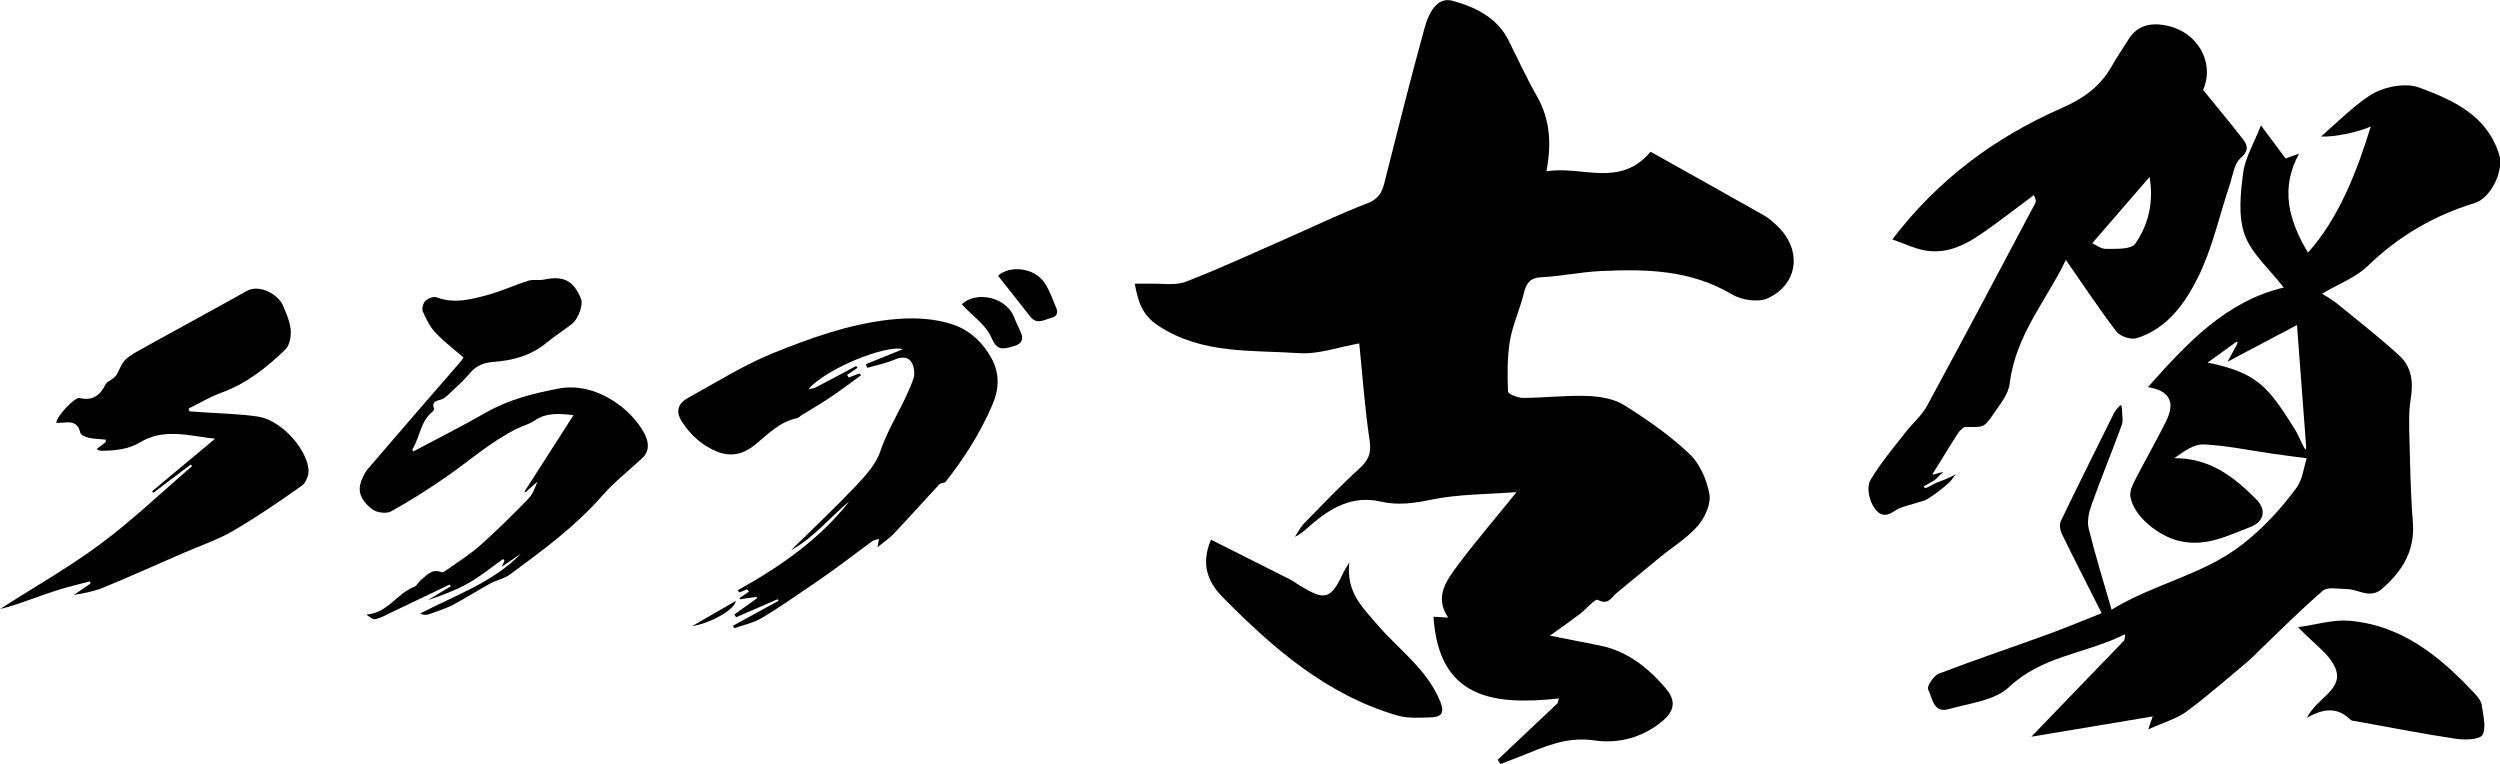
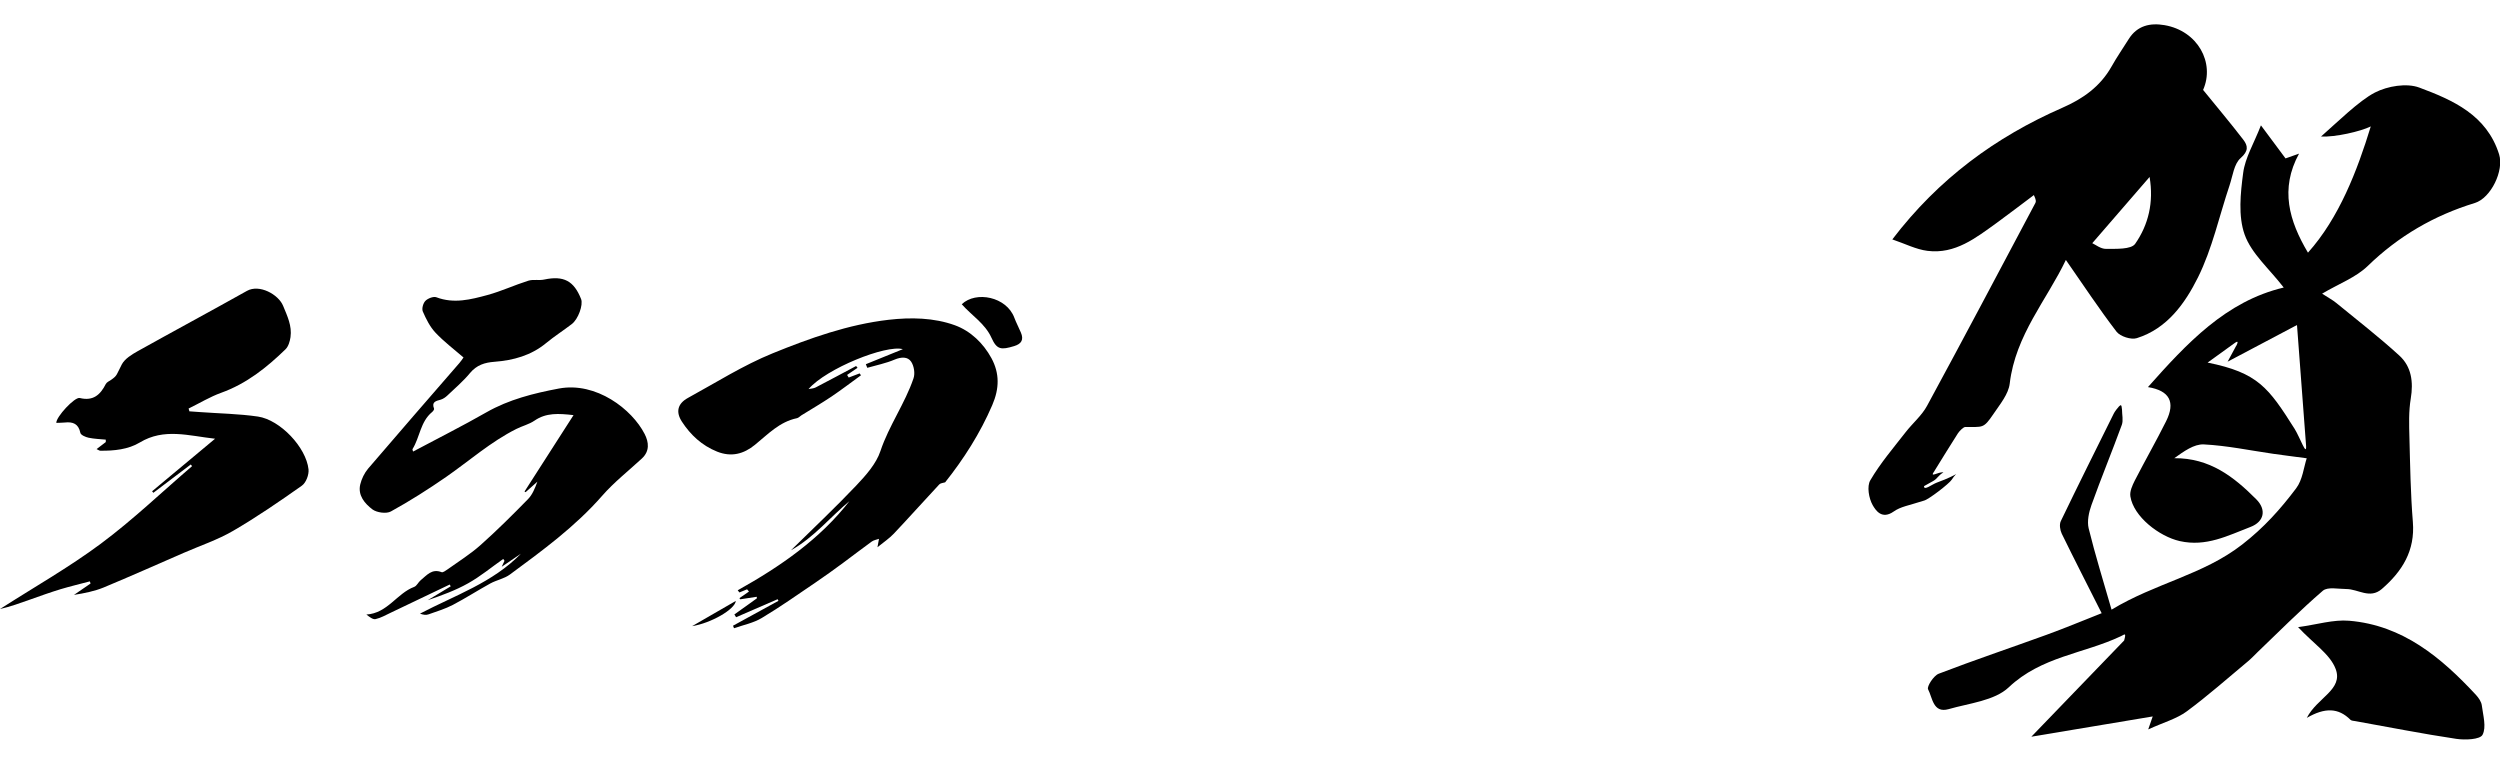
<svg xmlns="http://www.w3.org/2000/svg" id="_レイヤー_2" data-name="レイヤー 2" viewBox="0 0 277.45 84.78">
  <defs>
    <style>
      .cls-1 {
        fill: #000;
        stroke-width: 0px;
      }
    </style>
  </defs>
  <g id="_レイヤー_1-2" data-name="レイヤー 1">
    <g>
      <g>
        <g>
-           <path class="cls-1" d="M125.93,31.48c.48,0,1.06.01,1.65,0,1.35-.04,2.84.24,4.04-.22,3.91-1.51,7.71-3.29,11.55-4.97,2.85-1.25,5.66-2.62,8.57-3.72,1.21-.46,1.62-1.17,1.9-2.28,1.44-5.72,2.88-11.44,4.44-17.12.42-1.54,1.3-3.59,3.14-3.08,2.44.67,4.92,1.82,6.2,4.39,1.03,2.07,2,4.18,3.14,6.18,1.45,2.55,1.66,5.24,1.06,8.35,3.96-.65,8.14,1.89,11.56-2.17,4.05,2.27,8.29,4.63,12.51,7.02.55.31,1.05.73,1.51,1.17,2.81,2.62,2.43,6.51-1.04,8.08-1.05.48-2.89.19-3.95-.44-4.56-2.72-9.51-2.83-14.54-2.59-2.22.1-4.42.58-6.64.69-1.34.07-1.66.77-1.94,1.87-.44,1.75-1.22,3.43-1.52,5.2-.31,1.84-.28,3.75-.21,5.62.01.27,1.1.7,1.68.7,2.36-.01,4.72-.3,7.06-.22,1.4.05,2.98.29,4.13,1.01,2.56,1.6,5.08,3.36,7.27,5.42,1.15,1.09,1.93,2.88,2.21,4.48.19,1.08-.5,2.6-1.28,3.5-1.19,1.37-2.81,2.35-4.24,3.52-1.6,1.31-3.19,2.63-4.79,3.95-.59.49-.91,1.38-2.08.75-.29-.16-1.29,1.05-2,1.58-1.06.8-2.15,1.56-3.31,2.39,1.73.34,3.61.72,5.49,1.09,3.1.61,5.42,2.48,7.38,4.78.9,1.06,1.21,2.24-.29,3.53-2.28,1.97-5.07,2.61-7.63,2.23-3.15-.46-5.58.72-8.21,1.76-.74.29-1.47.57-2.21.86-.11-.16-.22-.32-.33-.47,2.22-2.09,4.43-4.19,6.65-6.28.05-.18.1-.35.15-.53-7.17.78-13.34.09-13.92-9.07.53.03.99.06,1.63.1-1.57-2.31-.19-4.13,1.08-5.83,1.93-2.6,4.05-5.05,6.51-8.1-3.44.26-6.46.23-9.36.82-1.96.4-3.76.69-5.74.23-3.05-.71-5.51.67-7.73,2.6-.53.46-1.01.96-1.77,1.31.34-.51.62-1.08,1.04-1.51,2-2.04,3.97-4.12,6.08-6.03.99-.9,1.39-1.66,1.18-3.09-.54-3.57-.79-7.17-1.16-10.83-2.32.41-4.52,1.22-6.65,1.08-5.31-.36-10.79.15-15.65-3.04-1.78-1.17-2.26-2.67-2.61-4.67Z" />
-           <path class="cls-1" d="M134.39,59.89c2.92,1.47,5.86,2.94,8.79,4.42.34.17.64.41.97.61,2.94,1.81,3.53,1.64,4.97-1.44.1-.21.24-.41.63-1.07-.37,3.28,1.39,4.91,3.05,6.85,2.39,2.81,5.58,4.99,7.04,8.6.51,1.25.12,1.72-1,1.75-1.26.04-2.6.14-3.78-.21-7.84-2.29-13.77-7.46-19.34-13.1-1.61-1.63-2.52-3.61-1.32-6.42Z" />
+           <path class="cls-1" d="M134.39,59.89Z" />
        </g>
        <g>
          <path class="cls-1" d="M233.22,68.01c-1.55-3.08-3.01-5.92-4.41-8.79-.19-.4-.28-1.02-.1-1.39,1.92-3.99,3.9-7.95,5.87-11.92.11-.23.41-.62.58-.8.19-.17.29-.3.34.34,0,.57.16,1.2-.02,1.7-1.09,2.98-2.3,5.91-3.37,8.9-.29.81-.5,1.8-.31,2.59.72,2.93,1.62,5.82,2.54,9.02,4.89-2.96,10.15-3.85,14.5-7.23,2.41-1.87,4.26-3.94,5.99-6.24.71-.94.84-2.32,1.17-3.33-1.4-.19-2.57-.33-3.74-.5-2.56-.37-5.11-.91-7.68-1.04-1.09-.05-2.21.77-3.28,1.53,3.94-.03,6.61,2.06,9.1,4.56,1.16,1.16.88,2.49-.64,3.07-2.53.97-4.92,2.23-7.85,1.57-2.29-.52-5.13-2.72-5.48-4.96-.09-.55.22-1.22.49-1.76,1.13-2.2,2.36-4.35,3.47-6.57,1.07-2.14.39-3.41-2.01-3.8,4.31-4.85,8.65-9.53,15.07-11.05-1.62-2.1-3.59-3.77-4.34-5.88-.73-2.06-.46-4.59-.16-6.85.22-1.68,1.19-3.26,1.97-5.27.93,1.25,1.77,2.38,2.73,3.67.28-.1.78-.28,1.5-.53-2.14,3.91-1.11,7.46.99,10.99,3.45-3.85,5.47-9.1,6.97-14.01-1.14.56-3.97,1.21-5.52,1.12,1.79-1.57,4.21-3.97,5.98-4.88,1.4-.72,3.52-1.08,4.93-.55,3.72,1.39,7.47,3.03,8.85,7.4.57,1.8-.9,4.86-2.7,5.41-4.51,1.38-8.46,3.67-11.88,6.99-1.31,1.27-3.19,1.96-5.06,3.07.69.45,1.17.7,1.57,1.03,2.35,1.93,4.76,3.79,7,5.84,1.35,1.23,1.57,2.93,1.27,4.76-.24,1.43-.19,2.91-.15,4.37.08,3.11.13,6.23.38,9.33.26,3.19-1.17,5.48-3.45,7.45-1.33,1.14-2.62,0-3.93,0-.89,0-2.07-.27-2.61.19-2.51,2.16-4.85,4.52-7.24,6.81-.36.35-.7.72-1.09,1.04-2.25,1.87-4.44,3.82-6.79,5.55-1.12.82-2.56,1.21-4.26,1.99.29-.83.4-1.14.5-1.44-4.38.73-8.76,1.47-13.47,2.25,3.6-3.73,6.95-7.2,10.3-10.68.28-1,0-.62-.37-.47-4.1,1.94-8.82,2.24-12.44,5.67-1.58,1.49-4.38,1.76-6.67,2.42-1.74.49-1.79-1.29-2.28-2.2-.16-.3.61-1.51,1.18-1.73,3.96-1.52,7.98-2.87,11.97-4.32,2.12-.77,4.21-1.65,6.12-2.4ZM248.19,38.37c.38-.77-.14-.32-.31-.21-.92.67-1.85,1.33-2.88,2.08,5.59,1.13,6.75,2.76,9.66,7.36.61.99,1.33,3.1,1.27,1.89-.32-4.29-.64-8.57-1.01-13.42-2.76,1.46-4.98,2.64-7.7,4.07.51-.95.74-1.36.96-1.78Z" />
          <path class="cls-1" d="M214.7,52.25c-.65.89.41.07.98.18-.58.33-.66.69-1.13.95-.35.19-.68.38-1.02.57-.03.55.85-.18,1.42-.39,2.74-1,2.29-1.34,1.65-.32-.27.43-2.57,2.21-3.08,2.32-1.74.56-2.58.66-3.36,1.21-1.32.93-2-.14-2.33-.71-.43-.76-.66-2.09-.26-2.76,1.11-1.9,2.57-3.6,3.93-5.35.77-.99,1.79-1.84,2.37-2.92,4.06-7.48,8.03-15,12.02-22.51.08-.15.08-.34-.17-.87-1.38,1.03-2.74,2.08-4.13,3.09-2.31,1.66-4.6,3.49-7.68,3.1-1.27-.16-2.48-.79-3.9-1.27,5.15-6.75,11.48-11.37,18.87-14.61,2.29-1,4.2-2.35,5.45-4.56.59-1.05,1.28-2.05,1.92-3.07.94-1.49,2.37-1.81,3.96-1.54,3.7.63,5.62,4.18,4.29,7.19,1.57,1.93,3.05,3.69,4.45,5.51.53.69.62,1.26-.29,2.06-.73.64-.87,1.97-1.22,3.01-1.15,3.42-1.92,7.03-3.51,10.23-1.43,2.87-3.41,5.68-6.79,6.74-.63.2-1.83-.19-2.24-.71-1.95-2.54-3.71-5.22-5.63-7.97-2.09,4.4-5.6,8.34-6.23,13.72-.14,1.18-1.09,2.31-1.81,3.38-1.13,1.67-1.17,1.41-3.14,1.44-.17,0-.6.4-.8.7-.85,1.32-1.66,2.66-2.6,4.17ZM232.2,26.99c.34.15.94.64,1.52.63,1.12-.01,2.79.08,3.24-.56,1.47-2.1,2.08-4.61,1.6-7.42-2.14,2.47-4.27,4.94-6.36,7.35Z" />
          <path class="cls-1" d="M256.01,79.67c1.14-2.25,4.07-3.13,3.2-5.43-.61-1.63-2.45-2.8-4.17-4.64,2.08-.28,3.91-.86,5.67-.71,5.95.5,10.22,4.08,14.08,8.24.29.32.59.75.64,1.15.14,1.11.53,2.42.08,3.27-.28.53-1.93.59-2.9.45-3.75-.56-7.48-1.3-11.22-1.97-.19-.03-.43-.04-.54-.15-1.34-1.34-2.84-1.37-4.84-.21Z" />
        </g>
      </g>
      <g>
        <path class="cls-1" d="M21.04,45.65c.37.03.75.05,1.12.08,2.16.16,4.34.19,6.47.5,2.47.37,5.35,3.42,5.61,5.86.06.59-.27,1.48-.74,1.81-2.49,1.76-5.01,3.49-7.64,5.02-1.72,1-3.65,1.64-5.48,2.44-2.96,1.29-5.9,2.6-8.88,3.84-1.03.42-2.14.64-3.29.82.61-.42,1.22-.84,1.84-1.26-.03-.08-.06-.16-.08-.24-1.08.29-2.18.55-3.25.87-1.14.35-2.26.75-3.38,1.15-1.1.39-2.2.79-3.34,1.05,3.74-2.4,7.64-4.61,11.19-7.25,3.55-2.64,6.76-5.72,10.13-8.61-.05-.06-.1-.12-.15-.18-1.38,1.05-2.76,2.09-4.15,3.14-.05-.06-.09-.11-.14-.17,2.28-1.9,4.56-3.8,6.99-5.83-2.96-.33-5.66-1.21-8.36.42-1.28.77-2.85.93-4.38.91-.11,0-.23-.1-.41-.18.38-.29.7-.53,1.02-.78v-.27c-.64-.06-1.28-.08-1.9-.21-.34-.07-.87-.3-.92-.54-.21-1.01-.82-1.25-1.73-1.15-.31.03-.63.03-.94.04-.04-.65,2.04-2.9,2.6-2.76,1.49.37,2.29-.36,2.89-1.55.1-.2.39-.33.6-.47.69-.48.57-.54,1.18-1.71.33-.62,1.09-1.09,1.75-1.46,4.03-2.25,8.11-4.44,12.14-6.7,1.37-.77,3.49.39,4.01,1.66.47,1.14,1,2.23.82,3.48-.07.47-.23,1.03-.56,1.35-2.08,2.02-4.32,3.81-7.13,4.82-1.25.45-2.41,1.16-3.62,1.75.03.11.07.23.1.34Z" />
        <path class="cls-1" d="M45.85,50.11c2.76-1.47,5.49-2.84,8.13-4.35,2.51-1.43,5.24-2.11,8.04-2.64,4.16-.78,8.13,2.32,9.52,5.04.47.92.58,1.9-.3,2.72-1.48,1.37-3.09,2.63-4.41,4.14-2.99,3.42-6.62,6.07-10.24,8.74-.62.46-1.47.61-2.17.99-1.4.77-2.75,1.64-4.16,2.38-.85.44-1.79.73-2.7,1.05-.27.1-.59.06-.95-.08,3.88-2.03,8.08-3.44,11.2-6.65-.65.44-1.29.88-2.13,1.45.17-.36.24-.51.31-.66-.05-.07-.1-.14-.14-.21-1.29.91-2.52,1.93-3.89,2.7-1.4.79-2.94,1.35-4.49,1.88.85-.51,1.7-1.03,2.55-1.54l-.11-.2c-2.18,1.04-4.37,2.09-6.55,3.13-.55.26-1.1.58-1.69.71-.29.06-.66-.24-1.01-.51,2.35-.14,3.38-2.35,5.31-3.07.29-.11.45-.52.72-.74.67-.54,1.24-1.32,2.32-.89.15.06.46-.18.67-.32,1.23-.88,2.53-1.69,3.65-2.69,1.83-1.63,3.56-3.35,5.27-5.1.49-.5.77-1.21,1.04-1.94-.44.39-.88.78-1.31,1.17-.04-.02-.08-.05-.12-.07,1.79-2.79,3.58-5.58,5.44-8.48-1.66-.19-3.04-.28-4.33.61-.6.41-1.35.59-2.01.92-2.85,1.43-5.21,3.53-7.8,5.33-1.98,1.37-4.02,2.67-6.13,3.83-.5.28-1.57.13-2.05-.23-.84-.64-1.64-1.55-1.35-2.77.15-.62.46-1.26.87-1.75,3.36-3.93,6.75-7.82,10.14-11.73.19-.21.34-.46.45-.61-1.08-.93-2.18-1.76-3.11-2.75-.62-.66-1.05-1.53-1.41-2.36-.13-.31.04-.92.29-1.17.27-.28.9-.52,1.22-.4,1.94.74,3.82.25,5.67-.25,1.54-.42,3.01-1.11,4.54-1.59.55-.17,1.2,0,1.77-.13,2.14-.45,3.28.14,4.08,2.17.25.64-.32,2.24-1.04,2.78-.94.72-1.94,1.36-2.85,2.11-1.66,1.37-3.62,1.91-5.72,2.07-1.09.08-1.98.36-2.72,1.25-.75.91-1.66,1.68-2.52,2.5-.2.19-.46.37-.72.45-.53.15-1.05.24-.75,1,.04.09-.11.29-.22.38-1.3,1.07-1.35,2.79-2.17,4.11-.02.04.02.12.06.27Z" />
        <g>
          <path class="cls-1" d="M94.36,55.54c-2.21,1.82-4,4.1-6.58,5.53,2.45-2.41,4.92-4.73,7.25-7.19,1.07-1.13,2.21-2.41,2.68-3.82.95-2.84,2.72-5.27,3.67-8.07.19-.54.06-1.37-.26-1.85-.38-.57-1.1-.54-1.84-.23-.96.41-2.02.62-3.03.91-.05-.13-.11-.27-.16-.4,1.36-.55,2.73-1.11,4.11-1.67-1.88-.51-8.49,2.14-10.47,4.43.27-.06.56-.06.79-.18,1.51-.78,3-1.59,4.49-2.38.05.07.11.13.16.2-.39.26-.77.52-1.16.79.06.1.12.19.18.29.4-.15.81-.3,1.21-.46.05.07.1.14.15.21-1.09.79-2.16,1.61-3.27,2.36-1.09.73-2.23,1.4-3.35,2.09-.16.1-.3.27-.48.31-1.94.4-3.23,1.79-4.67,2.96-1.25,1.02-2.62,1.38-4.2.75-1.69-.68-2.94-1.85-3.9-3.32-.71-1.09-.48-2.01.67-2.64,3.11-1.7,6.13-3.62,9.4-4.95,4.13-1.68,8.39-3.2,12.87-3.72,2.46-.28,5.02-.24,7.36.61,1.75.64,3.15,2,4.05,3.65.91,1.68.89,3.36.09,5.21-1.35,3.14-3.17,5.98-5.23,8.57-.22.07-.51.08-.65.23-1.69,1.81-3.33,3.65-5.03,5.45-.51.54-1.15.97-1.83,1.52.08-.42.12-.68.17-.93-.27.09-.57.14-.79.29-1.07.77-2.11,1.58-3.17,2.36-1.01.74-2.02,1.48-3.06,2.18-1.98,1.34-3.94,2.73-6,3.96-.92.55-2.04.77-3.07,1.13-.04-.09-.07-.19-.11-.28,1.68-.92,3.36-1.84,5.04-2.76-.03-.06-.06-.12-.09-.18-1.54.67-3.08,1.33-4.61,2l-.19-.31c.83-.6,1.66-1.19,2.5-1.79l-.02-.17-1.83.28s-.06-.08-.09-.13c.35-.24.7-.49,1.06-.73-.07-.08-.14-.17-.21-.25-.28.12-.57.23-.85.35-.06-.08-.13-.16-.19-.24,4.74-2.65,9.14-5.68,12.46-9.97Z" />
          <path class="cls-1" d="M106.73,33.77c1.59-1.52,4.98-.83,5.84,1.49.21.56.5,1.1.73,1.65.33.78.08,1.25-.75,1.5-1.43.43-1.91.42-2.51-.91-.72-1.6-2.19-2.47-3.31-3.74Z" />
-           <path class="cls-1" d="M110.77,30.6c1.3-1.19,4.01-.91,5.15.78.58.86.91,1.88,1.32,2.84.21.5.02.91-.51,1.04-.79.19-1.64.83-2.38-.11-1.19-1.51-2.38-3.02-3.59-4.55Z" />
          <path class="cls-1" d="M81.66,66.69c-.09.94-2.76,2.47-4.85,2.8,1.58-.91,3.16-1.82,4.85-2.8Z" />
        </g>
      </g>
    </g>
  </g>
</svg>